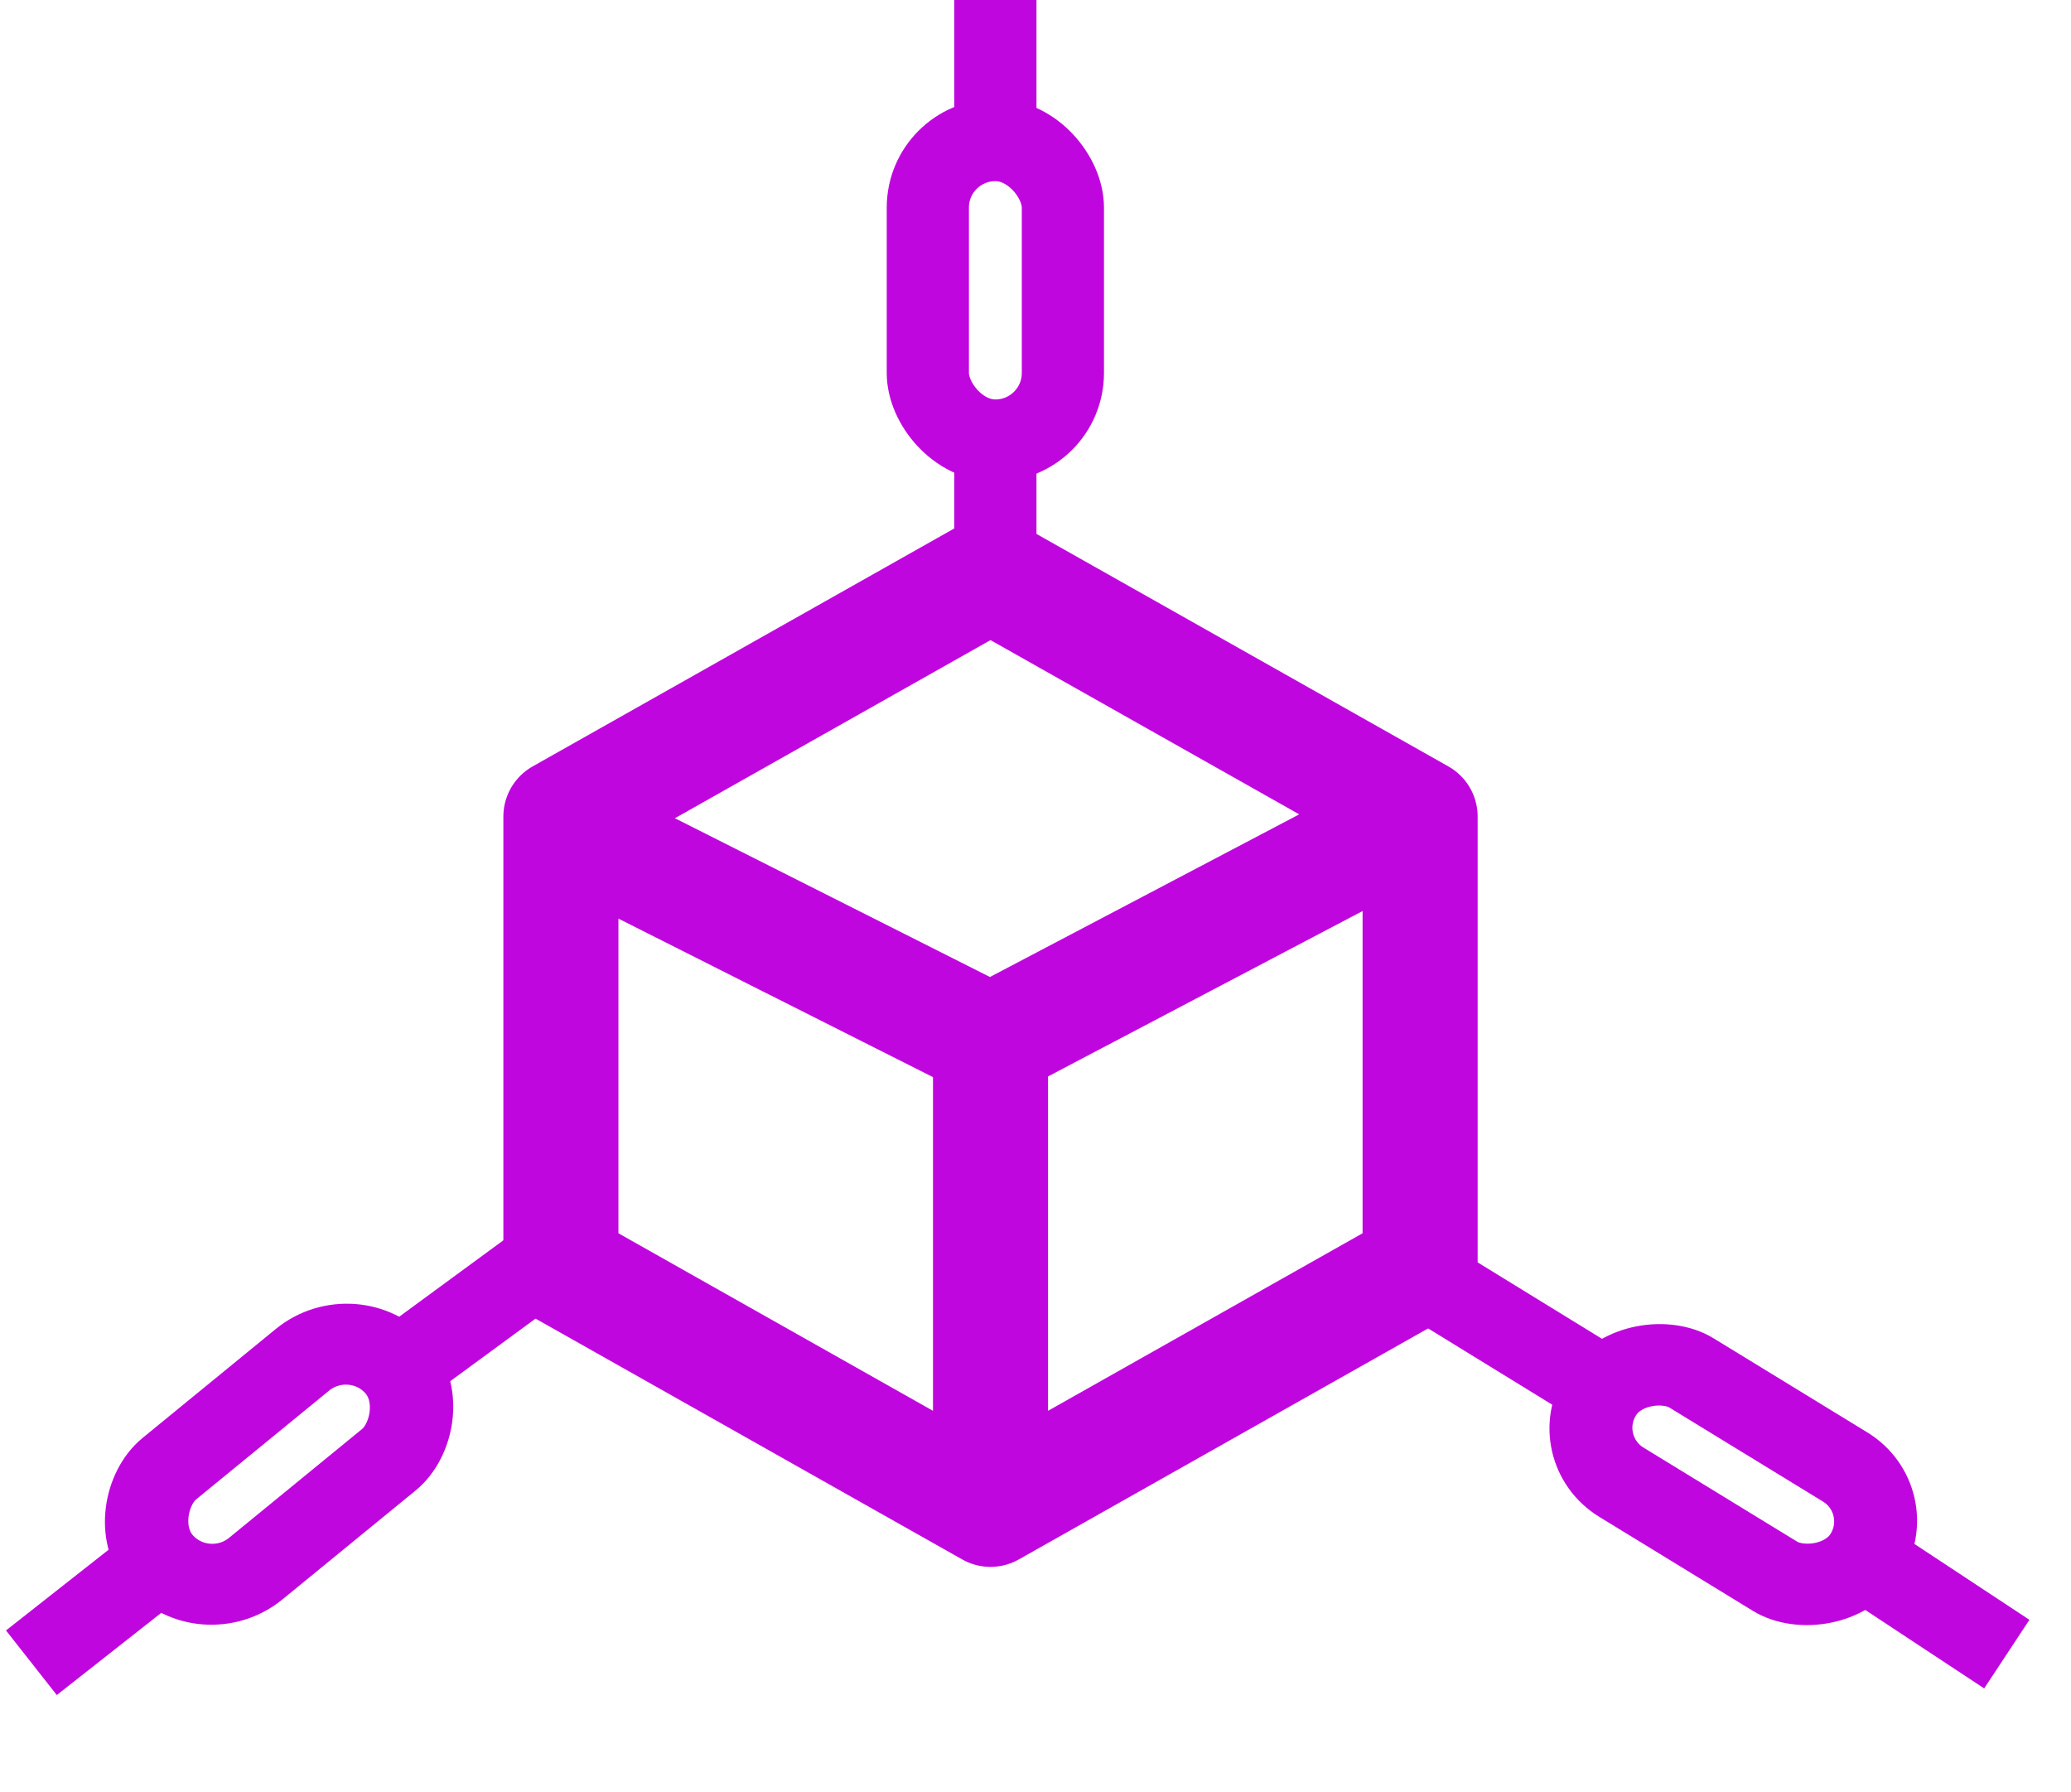
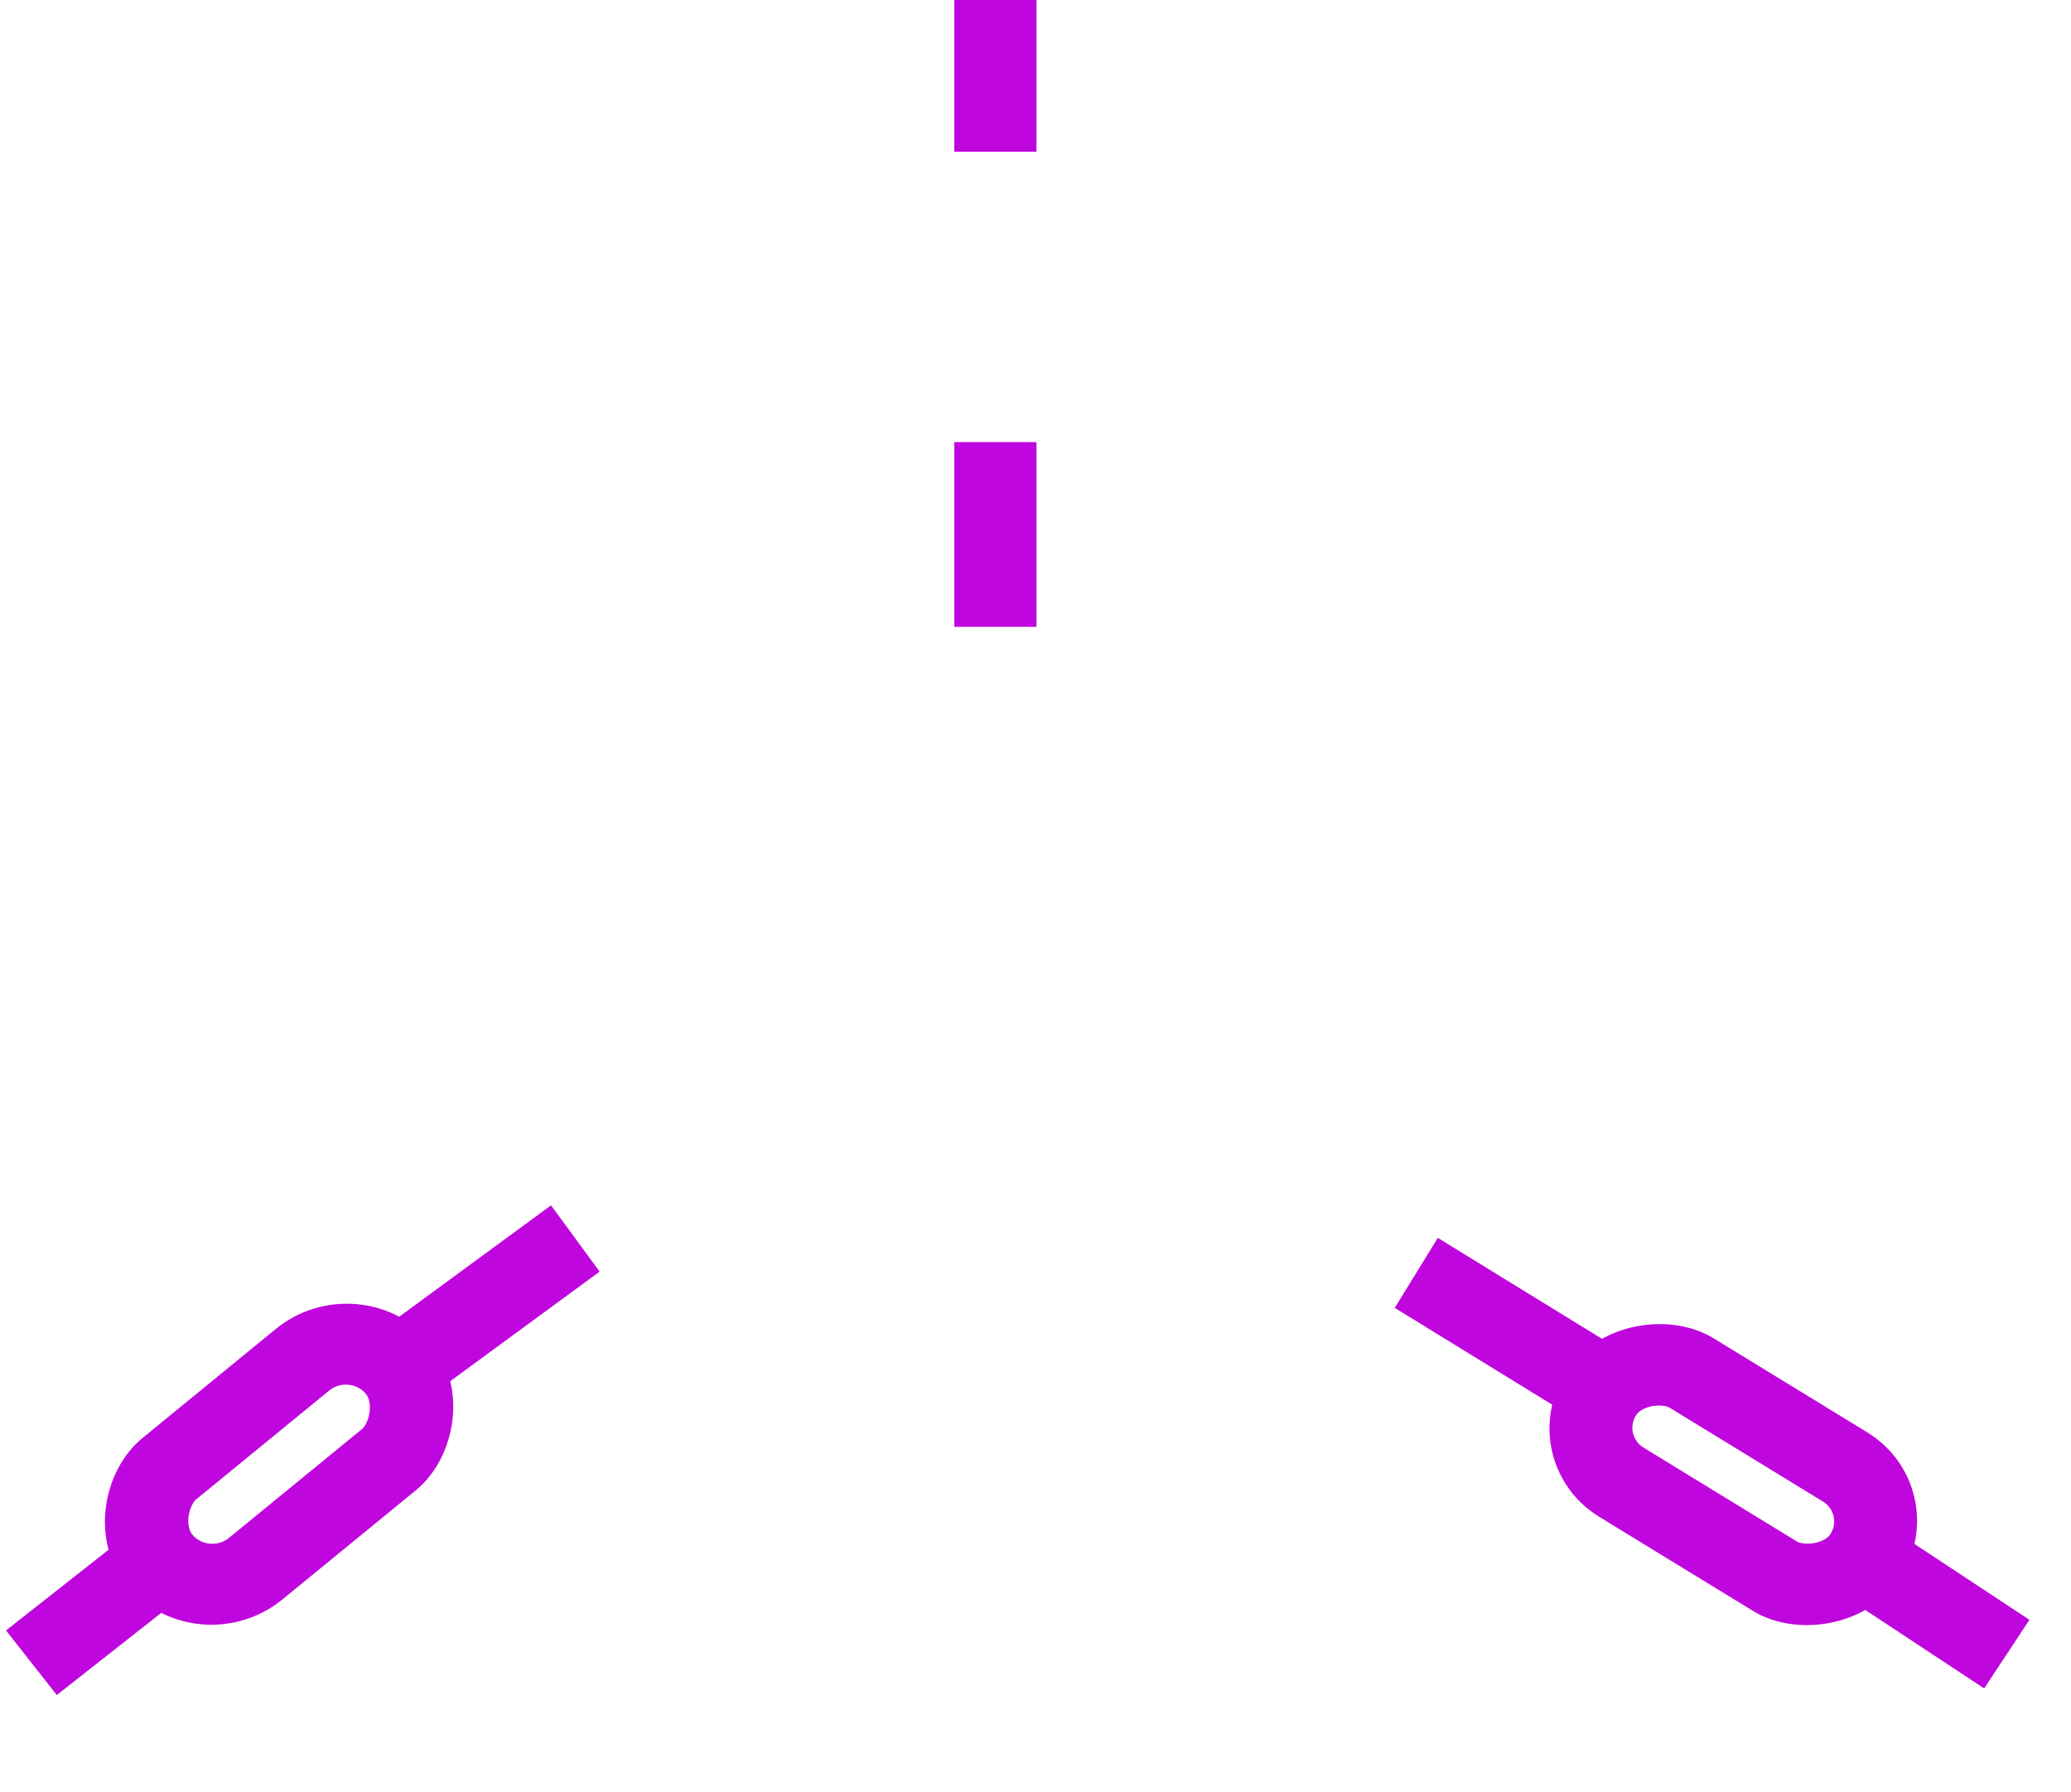
<svg xmlns="http://www.w3.org/2000/svg" width="126" height="109" viewBox="0 0 126 109" fill="none">
  <g id="build">
-     <path id="Vector" d="M60.263 88.659V63.371M60.263 63.371L84.309 50.727M60.263 63.371L35.17 50.727M34.125 49.673L60.263 34.922L86.4 49.673V77.069L60.263 91.82L34.125 77.069V49.673Z" stroke="#C006DE" stroke-width="7" stroke-linecap="round" stroke-linejoin="round" />
    <path id="Vector 38" d="M60.559 38.134V26.895" stroke="#C006DE" stroke-width="5" />
    <path id="Vector 39" d="M60.559 9.232V0" stroke="#C006DE" stroke-width="5" />
-     <rect id="Rectangle 19" x="56.449" y="8.52" width="8.217" height="18.281" rx="4.109" stroke="#C006DE" stroke-width="5" />
    <g id="Group 50">
      <path id="Vector 41" d="M86.166 77.435L97.945 84.676" stroke="#C006DE" stroke-width="5" />
      <path id="Vector 42" d="M113.035 94.651L122.094 100.627" stroke="#C006DE" stroke-width="5" />
      <rect id="Rectangle 20" x="3.48" y="-0.801" width="7.901" height="18.858" rx="3.95" transform="matrix(0.539 -0.842 0.853 0.522 94.088 91.459)" stroke="#C006DE" stroke-width="5" />
    </g>
    <g id="Group 52">
      <path id="Vector 41_2" d="M35.003 75.342L23.354 83.886" stroke="#C006DE" stroke-width="5" />
      <path id="Vector 42_2" d="M10.43 94.45L1.91 101.152" stroke="#C006DE" stroke-width="5" />
      <rect id="Rectangle 20_2" x="-0.327" y="3.47" width="8.104" height="18.49" rx="4.052" transform="matrix(0.649 0.75 -0.78 0.638 24.48 78.169)" stroke="#C006DE" stroke-width="5" />
    </g>
  </g>
</svg>